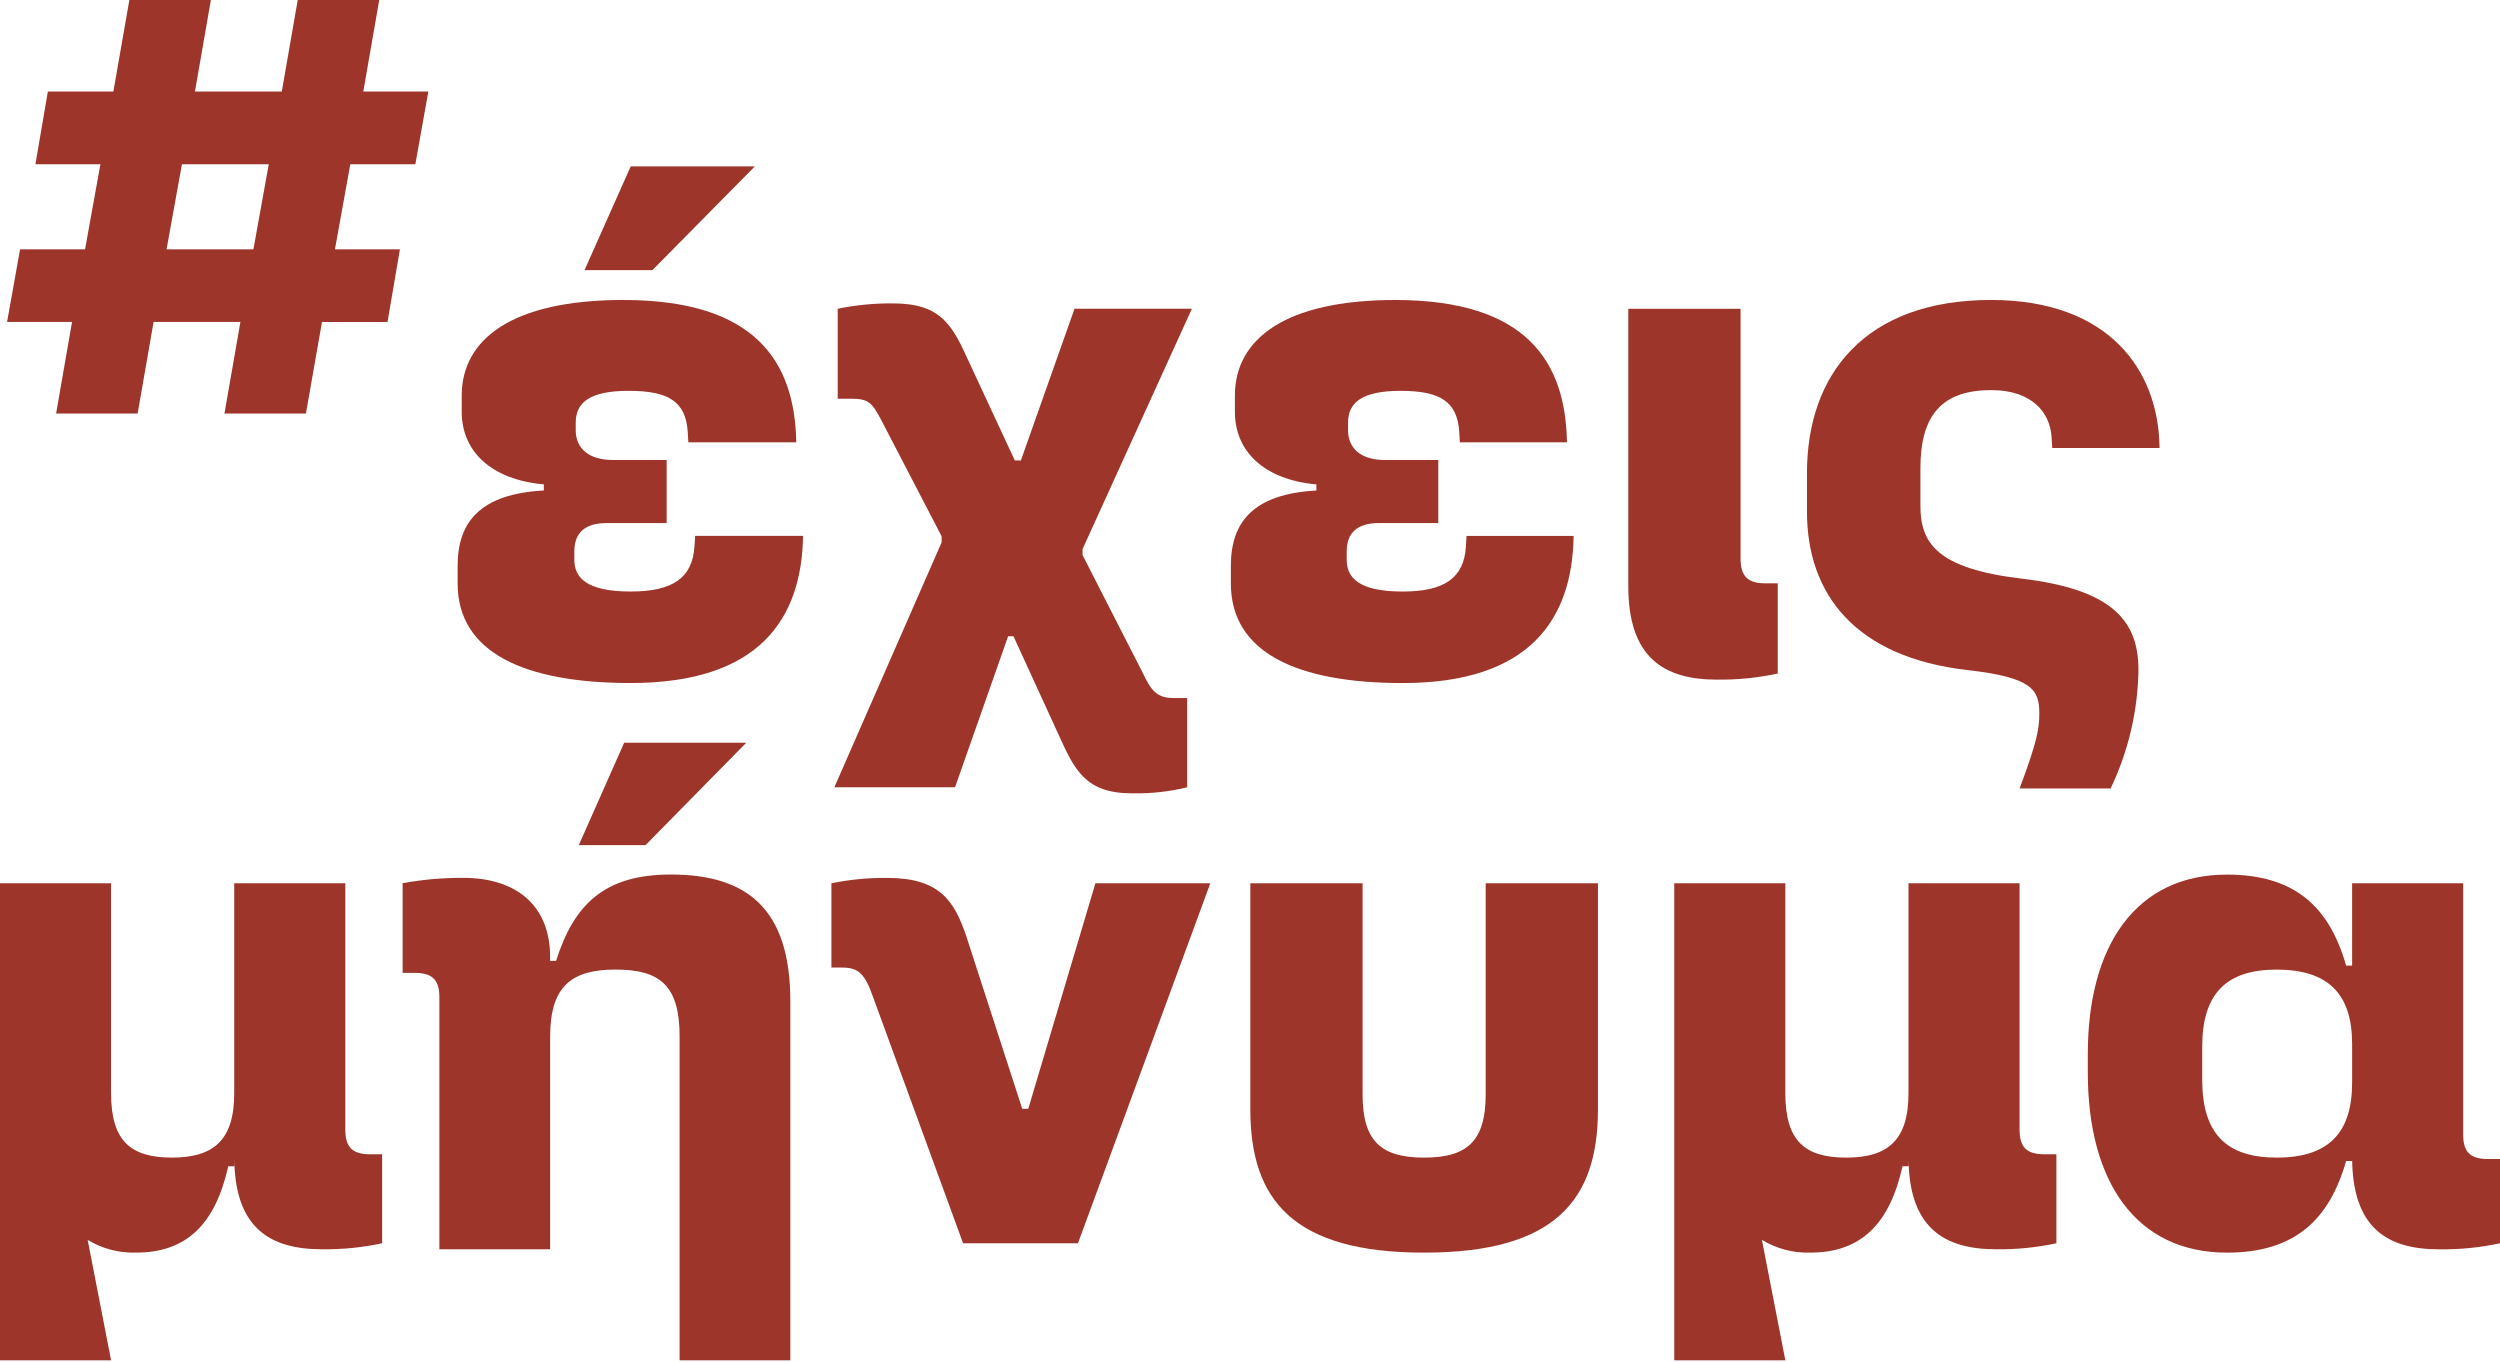
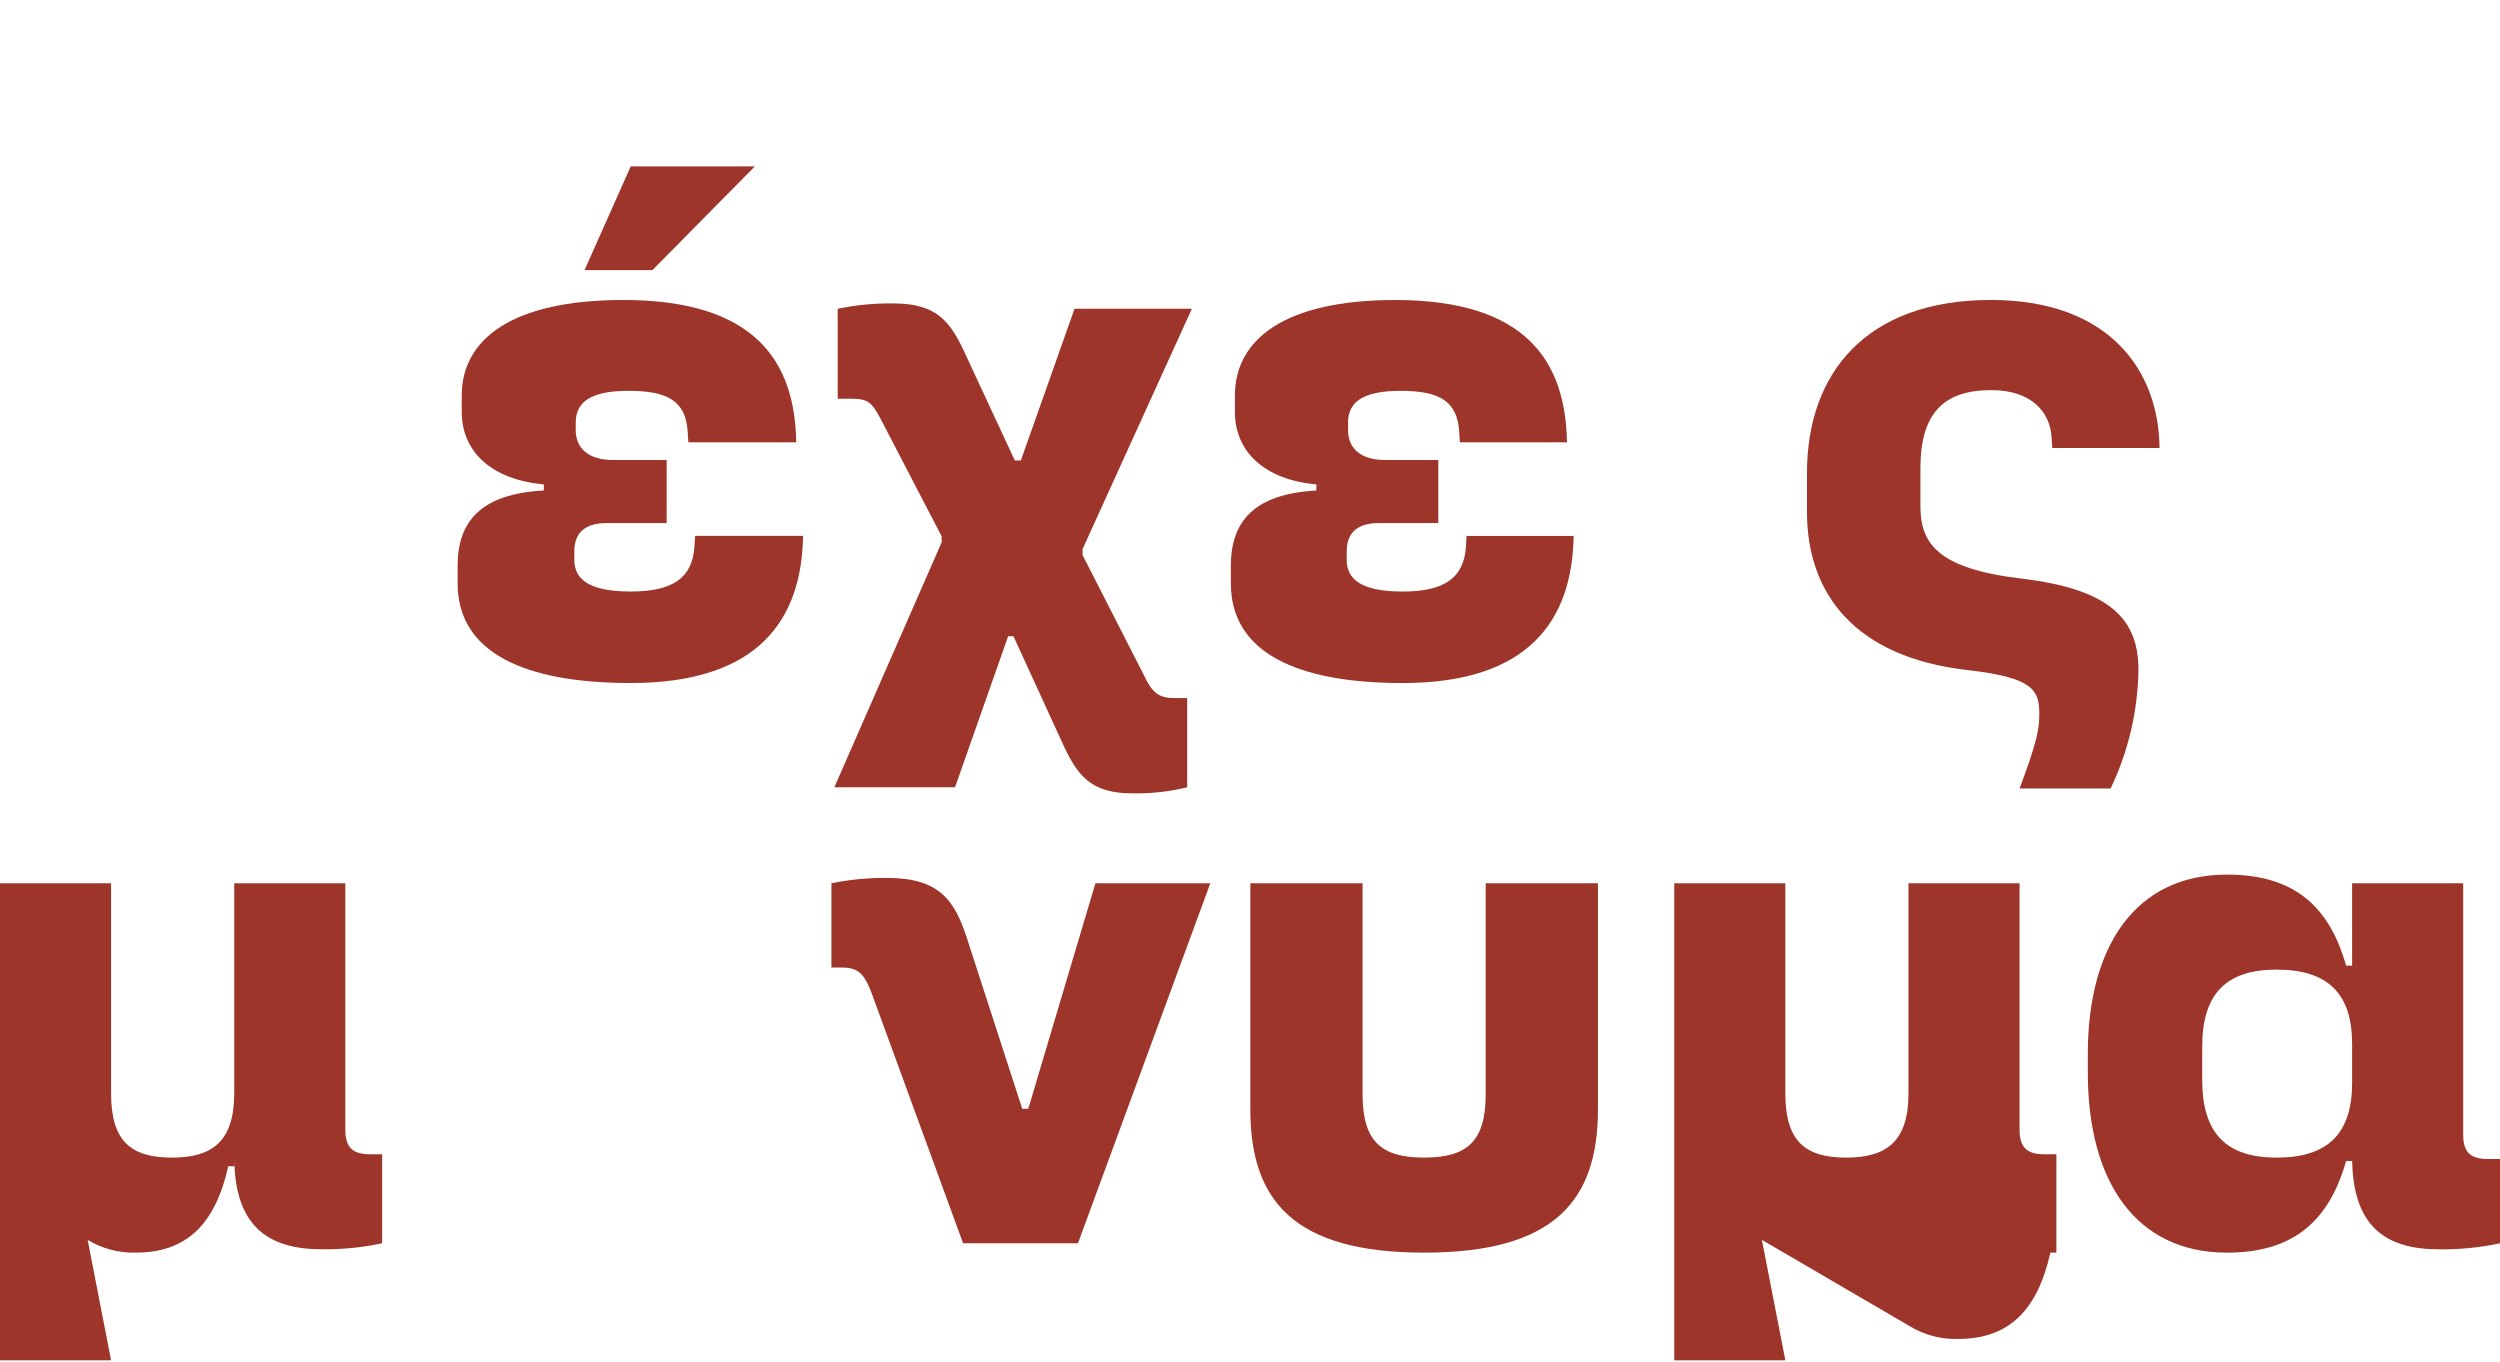
<svg xmlns="http://www.w3.org/2000/svg" id="Layer_1" width="145" height="79" version="1.1" viewBox="0 0 145 79">
  <defs>
    <style>
      .st0 {
        fill: #9d352a;
      }
    </style>
  </defs>
  <path class="st0" d="M40.32,31.082h6.258c-.079,4.837-2.558,8.533-10,8.533-6.179,0-10.036-1.77-10.036-5.78v-1.023c0-2.556,1.338-4.168,5-4.364v-.354c-3.07-.275-4.762-1.927-4.762-4.207v-.944c0-3.264,2.912-5.544,9.367-5.544,7.674,0,9.957,3.578,10.036,8.257h-6.258l-.039-.629c-.118-1.73-1.1-2.359-3.424-2.359-2.243,0-3.07.668-3.07,1.848v.433c0,1.022.708,1.73,2.165,1.73h3.109v3.657h-3.466c-1.259,0-1.889.551-1.889,1.652v.472c0,1.022.669,1.848,3.266,1.848,2.44,0,3.581-.786,3.7-2.6l.043-.626ZM36.581,9.652h7.2l-5.943,6.016h-3.936l2.679-6.016Z" />
  <path class="st0" d="M54.615,31.457v-.351l-3.539-6.813c-.506-.934-.7-1.168-1.711-1.168h-.778v-5.217c1.062-.219,2.144-.323,3.228-.311,2.839,0,3.462,1.363,4.4,3.426l2.645,5.684h.35l3.112-8.8h6.807l-6.34,13.938v.35l3.5,6.852c.467.973.778,1.44,1.789,1.44h.778v5.176c-1.043.254-2.115.372-3.189.351-2.723,0-3.345-1.363-4.279-3.426l-2.606-5.684h-.311l-3.079,8.759h-7l6.223-14.206Z" />
  <path class="st0" d="M85.06,31.084h6.211c-.078,4.836-2.539,8.533-9.921,8.533-6.133,0-9.96-1.77-9.96-5.78v-1.023c0-2.556,1.328-4.168,4.961-4.364v-.354c-3.047-.275-4.727-1.927-4.727-4.208v-.944c0-3.263,2.891-5.544,9.3-5.544,7.617,0,9.882,3.578,9.96,8.257h-6.211l-.039-.629c-.117-1.73-1.094-2.359-3.4-2.359-2.226,0-3.047.669-3.047,1.848v.433c0,1.022.7,1.73,2.148,1.73h3.086v3.657h-3.437c-1.25,0-1.875.551-1.875,1.652v.472c0,1.022.664,1.848,3.242,1.848,2.422,0,3.554-.786,3.672-2.6l.037-.625Z" />
-   <path class="st0" d="M103.109,33.835v5.23c-1.16.25-2.344.369-3.53.354-3.1,0-5.138-1.3-5.138-5.426v-16.083h6.511v14.47c0,1.062.431,1.455,1.451,1.455h.706Z" />
  <path class="st0" d="M118.281,41.4c0-1.4-.394-2.108-4.176-2.537-6.5-.742-9.3-4.41-9.3-9.172v-2.263c0-5.737,3.388-10.03,10.677-10.03,6.816,0,9.732,4.059,9.771,8.586h-6.223l-.039-.625c-.079-1.4-1.1-2.732-3.507-2.732-2.8,0-4.1,1.4-4.1,4.527v2.186c0,2.146.946,3.63,5.831,4.215,5.319.624,6.816,2.459,6.816,5.308-.038,2.379-.589,4.722-1.615,6.869h-5.279c1.024-2.732,1.142-3.473,1.142-4.332" />
  <path class="st0" d="M5.084,71.914l1.359,6.986H0v-27.672h6.443v12.187c0,2.756,1.126,3.726,3.532,3.726,2.368,0,3.61-.97,3.61-3.726v-12.187h6.443v14.283c0,1.048.427,1.436,1.436,1.436h.7v5.162c-1.147.247-2.319.364-3.493.349-3.066,0-5.084-1.281-5.084-5.356v.543h-.349c-.738,3.3-2.368,5.007-5.356,5.007-.983.029-1.953-.227-2.794-.737" />
-   <path class="st0" d="M35.702,56.235c-2.555,0-3.793.97-3.793,3.881v12.342h-6.425v-14.632c0-1.009-.426-1.4-1.432-1.4h-.7v-5.2c1.162-.213,2.341-.317,3.522-.31,3.058,0,5.032,1.591,5.032,4.58v.233h.348c1.045-3.3,2.826-5.007,6.657-5.007,4.451,0,6.928,2.018,6.928,7.336v20.843h-6.422v-18.785c0-2.911-1.084-3.881-3.715-3.881ZM36.202,43.078h7.083l-5.844,5.938h-3.87l2.631-5.938Z" />
  <path class="st0" d="M63.535,51.229h6.663l-7.676,20.88h-6.663l-5.222-14.282c-.467-1.32-.818-1.708-1.792-1.708h-.623v-4.89c1.064-.216,2.148-.32,3.234-.31,3.039,0,3.9,1.319,4.6,3.415l3.234,9.975h.351l3.894-13.08Z" />
  <path class="st0" d="M86.17,51.229h6.511v13.118c0,5.278-2.51,8.306-10.081,8.306s-10.081-3.027-10.081-8.306v-13.118h6.511v12.264c0,2.756,1.138,3.648,3.569,3.648s3.57-.892,3.57-3.648v-12.264Z" />
-   <path class="st0" d="M102.191,71.914l1.359,6.986h-6.443v-27.672h6.443v12.187c0,2.756,1.125,3.726,3.532,3.726,2.368,0,3.61-.97,3.61-3.726v-12.187h6.443v14.283c0,1.048.427,1.436,1.436,1.436h.7v5.162c-1.148.247-2.319.364-3.493.349-3.066,0-5.084-1.281-5.084-5.356v.543h-.349c-.738,3.3-2.367,5.007-5.356,5.007-.983.029-1.953-.227-2.794-.737" />
+   <path class="st0" d="M102.191,71.914l1.359,6.986h-6.443v-27.672h6.443v12.187c0,2.756,1.125,3.726,3.532,3.726,2.368,0,3.61-.97,3.61-3.726v-12.187h6.443v14.283c0,1.048.427,1.436,1.436,1.436h.7v5.162v.543h-.349c-.738,3.3-2.367,5.007-5.356,5.007-.983.029-1.953-.227-2.794-.737" />
  <path class="st0" d="M145,67.221v4.89c-1.161.249-2.346.366-3.532.349-3.066,0-5.045-1.281-5.045-5.356v.233h-.349c-.97,3.415-2.988,5.317-6.908,5.317-5.278,0-8.073-4.114-8.073-10.44v-1.087c0-6.287,2.794-10.4,8.073-10.4,3.92,0,5.938,1.863,6.908,5.278h.349v-4.774h6.443v14.593c0,1.009.427,1.4,1.436,1.4l.698-.003ZM132.037,67.143c2.988,0,4.386-1.4,4.386-4.347v-2.251c0-2.911-1.4-4.308-4.386-4.308-2.911,0-4.308,1.4-4.308,4.463v1.941c0,3.1,1.4,4.5,4.308,4.5" />
-   <path class="st0" d="M4.179,18.674H.41l.754-4.214h3.769l.891-4.934h-3.769l.72-4.215h3.8l.928-5.311h4.728l-.925,5.311h5.038l.924-5.311h4.728l-.925,5.311h3.773l-.754,4.215h-3.772l-.891,4.934h3.769l-.72,4.215h-3.8l-.932,5.31h-4.725l.925-5.311h-5.036l-.925,5.311H3.254l.925-5.311ZM14.698,14.46l.891-4.934h-5.037l-.891,4.934h5.037Z" />
</svg>